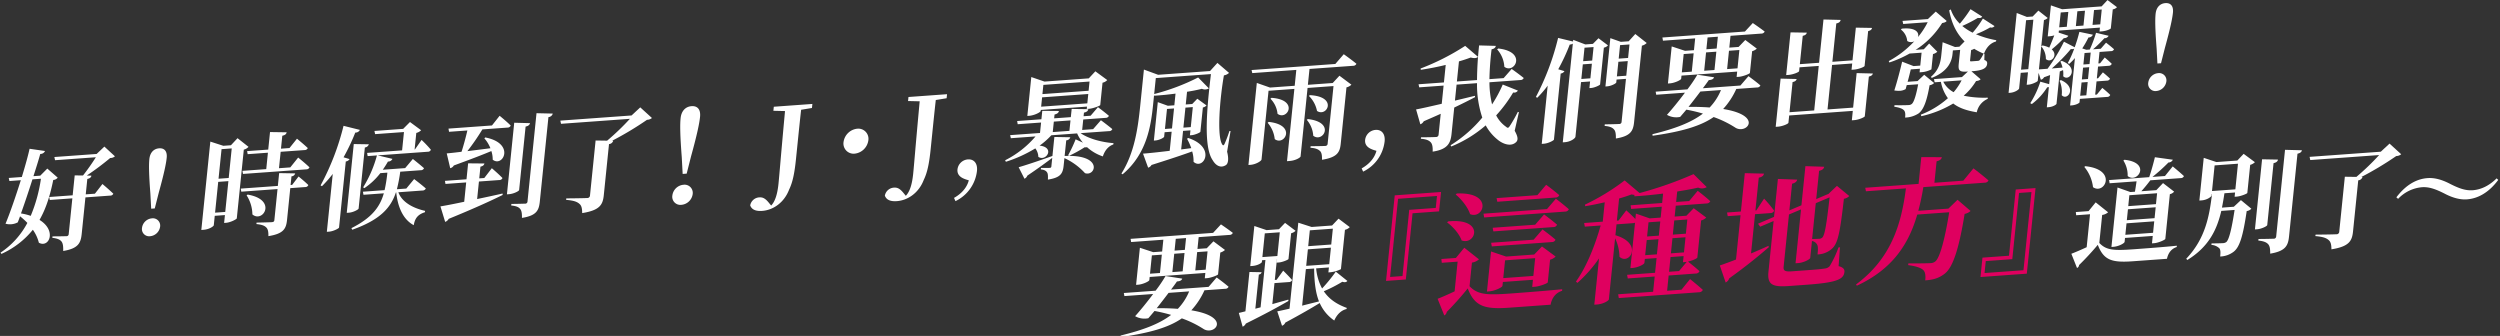
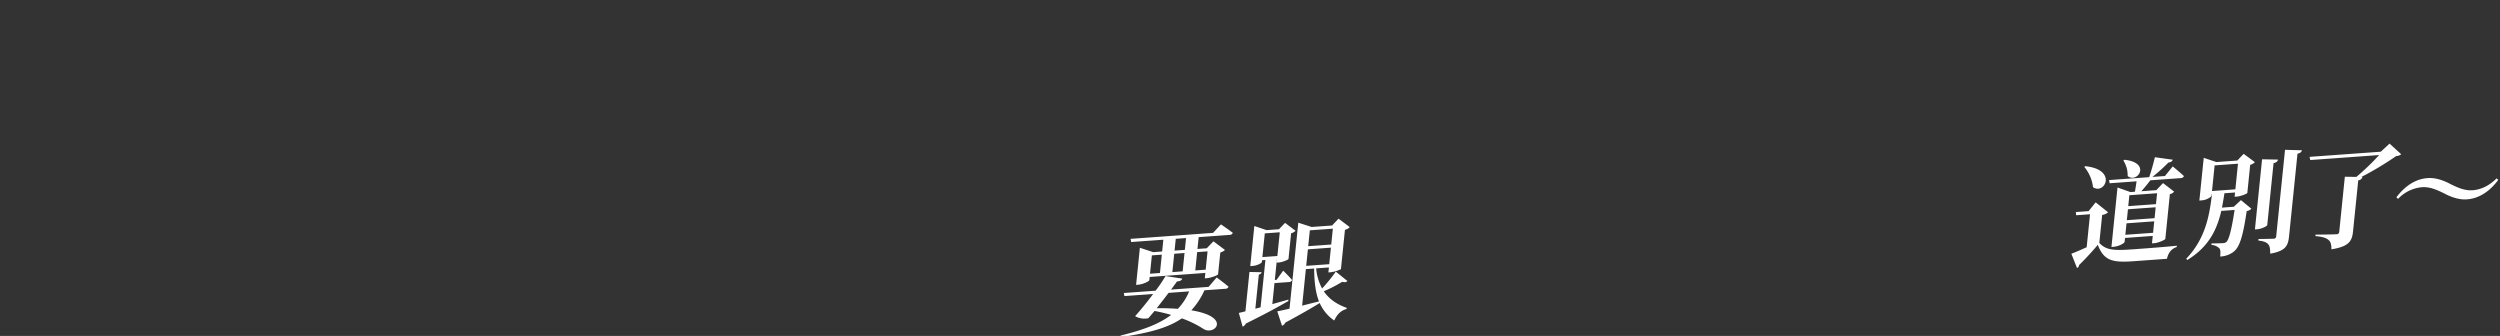
<svg xmlns="http://www.w3.org/2000/svg" id="TC" width="1161" height="156" viewBox="0 0 1161 156">
  <rect x="0" y="0" width="1161" height="156" fill="#333333" stroke="none" />
  <defs>
    <style>
      .cls-1 {
        fill: #fff;
      }

      .cls-1, .cls-2 {
        fill-rule: evenodd;
      }

      .cls-2 {
        fill: #df005f;
      }
    </style>
  </defs>
  <g id="_25" data-name="25">
-     <path id="好_時候到了_J_J_暴風雨_我們要出發囉_" data-name="好！時候到了！ J・J，暴風雨，我們要出發囉！" class="cls-1" d="M19.014,83.007a70.659,70.659,0,0,1-4.747,17.236,25.357,25.357,0,0,0-4.524-1.124c1.725-4.788,3.656-10.576,5.325-15.827Zm2.956-4.722L18.7,81.579l-3.168.229c1.355-4.192,2.507-7.9,3.167-10.333a2.225,2.225,0,0,0,2.2-1.351l-7.162-1.036c-0.672,3.054-1.988,7.865-3.605,13.111l-6.076.44,0.318,1.428,5.3-.383c-2.355,7.425-5.075,15.394-7.112,20.205a7.747,7.747,0,0,0,5.681-.619c0.345-.854.7-1.812,1.061-2.823a33.913,33.913,0,0,1,3.4,3.07A37.572,37.572,0,0,1,.258,117.32l0.4,0.592a39.538,39.538,0,0,0,14.6-11.212,17.84,17.84,0,0,1,2.788,6.016c4.682,2.615,8.5-5.538.307-10.593,3.259-5.676,5.035-11.971,6.376-18.545A2.811,2.811,0,0,0,26.8,82.5ZM44.078,89.95l-4.258.308,0.729-7.152c1.21-.243,1.777-0.751,1.909-1.537l-2.16-.051a128.737,128.737,0,0,0,10.882-8.145,3.174,3.174,0,0,0,2.193-.781l-4.9-4.516-3.6,3.421L25.249,72.918l0.313,1.48,18.954-1.372A98.642,98.642,0,0,1,38.55,81.49l-3.863-.031L33.745,90.7l-10.9.789,0.272,1.379L33.6,92.107l-1.693,16.6a1.006,1.006,0,0,1-1.181.967c-1.09.079-6.35,0.1-6.35,0.1l-0.069.678c2.5,0.286,3.622.878,4.3,1.761,0.678,0.936.788,2.379,0.742,4.351,6.976-1.178,8.155-3.647,8.592-7.928l1.73-16.965,11.476-.831a1.507,1.507,0,0,0,1.482-.885c-1.875-1.833-5.056-4.5-5.056-4.5Zm25.6,19.755a5.158,5.158,0,0,0,4.684-4.485,3.386,3.386,0,0,0-3.837-3.815,5.074,5.074,0,0,0-4.575,4.424A3.352,3.352,0,0,0,69.676,109.705Zm4.215-40.826c-2.337.169-4.2,1.807-4.529,4.991-0.266,2.61-.235,6.857.473,16.081l0.372,6.968,1.662-.12,1.809-7.126c2.615-9.464,3.467-13.775,3.733-16.385C77.736,70.1,76.228,68.71,73.892,68.879ZM99.88,98.762l1.458-14.3,4.726-.342-1.459,14.3Zm7.733-29.836-1.4,13.729L101.487,83l1.4-13.729Zm2.7-4.755-3.066,3.279-3.531.256-6.038-1.947-4.185,41.031,0.987-.071c2.856-.207,4.76-1.692,4.8-2.11l0.447-4.385,4.725-.342-0.373,3.654,0.883-.064c2.077-.15,4.91-1.65,5.005-2.072L113.224,69.5a4.6,4.6,0,0,0,2.194-1.3Zm2.267,15.174,0.267,1.432,29.39-2.127a1.555,1.555,0,0,0,1.488-.937c-1.922-1.882-5.258-4.542-5.258-4.542l-3.662,4.566-5.245.38,0.778-7.621,11.112-.8a1.552,1.552,0,0,0,1.487-.937c-1.88-1.781-5.019-4.352-5.019-4.352l-3.485,4.346-3.946.286,0.612-6c1.423-.31,1.892-0.862,2.019-1.6l-7.72-.115-0.831,8.143-9.814.71L115.02,71.6l9.4-.68-0.777,7.621Zm1.934,11.363a16.832,16.832,0,0,1,2.7,8.872c4.885,4.155,11.725-6.808-2.2-9.219Zm21.164-4.848-0.727.053,0.41-4.019a1.892,1.892,0,0,0,1.737-1.369l-7.46-.134-0.607,5.951-17.24,1.248,0.266,1.432L128.883,87.8l-1.47,14.408c-0.064.626-.35,0.906-1.233,0.97-1.194.086-7.03,0.2-7.03,0.2l-0.069.678c2.7,0.271,3.835.811,4.627,1.634s0.965,2.159.935,3.974c7.074-1.133,8.238-3.446,8.658-7.57l1.5-14.721,6.907-.5a1.507,1.507,0,0,0,1.487-.937c-1.636-1.643-4.543-3.972-4.543-3.972Zm23.86-27.428A116.85,116.85,0,0,1,148.883,86.1l0.632,0.369a53.561,53.561,0,0,0,5.015-5.7l-2.742,26.884,0.986-.072c2.129-.154,4.589-1.523,4.678-1.893l3.13-30.694a2.4,2.4,0,0,0,1.763-1.112l-2.8-.834a92.405,92.405,0,0,0,5.449-11.483,2.213,2.213,0,0,0,2.137-1.243Zm9.9,10.061a2.149,2.149,0,0,0,1.852-1.481l-7-.115-3.258,31.947,1.038-.075c1.974-.143,4.427-1.46,4.475-1.93Zm26.724,19.984a1.665,1.665,0,0,0,1.591-.944c-2.031-1.822-5.43-4.374-5.43-4.374l-3.646,4.409-4.361.316a67.74,67.74,0,0,0,1.552-8.144l9.5-.688a1.542,1.542,0,0,0,1.539-.941c-1.984-1.774-5.181-4.288-5.181-4.288l-3.578,4.249-10.385.752a43.965,43.965,0,0,0,2.4-3.8,2.179,2.179,0,0,0,2.085-1.239l-6.844-1.629L198.67,70.47a1.436,1.436,0,0,0,1.436-.933,54.017,54.017,0,0,0-4.329-4.557L192.7,69.4l-0.156.011,0.783-7.674a4.716,4.716,0,0,0,2.241-1.25l-5.177-3.822-3.16,3.182-13.345.966,0.313,1.48,13.4-.97-0.867,8.509-16.254,1.176,0.261,1.484,4.31-.312A54.847,54.847,0,0,1,168.635,87l0.581,0.373a31.93,31.93,0,0,0,7.411-6.962l3.271-.237a68.844,68.844,0,0,1-1.292,8.125l-10.074.729,0.266,1.432,9.451-.684c-1.76,6.138-5.382,11.323-15.051,16.168l0.388,0.749c13-4.619,17.9-10.207,20.271-17.323l0.156-.011c0.511,5.093,2.368,12.161,8.138,15.215,0.57-3.565,2.272-5.087,5.2-6.025l0.064-.626c-7.254-1.651-11.134-5.049-12.418-8.636Zm26.252-4.18,9.451-.684a1.507,1.507,0,0,0,1.487-.937c-1.771-1.841-4.947-4.564-4.947-4.564L224.9,82.666l-2.337.169,0.554-5.429c1.267-.3,1.679-0.8,1.852-1.481l-7.57-.074-0.756,7.413-10.022.725,0.267,1.432,9.606-.7L215.581,93.7c-4.795,1.021-8.738,1.772-11.044,2.147l2.2,7.2a2.956,2.956,0,0,0,1.639-1.414c11.725-4.787,19.672-8.419,25.047-11.088l-0.034-.671c-4.011.912-8.067,1.776-11.808,2.565Zm6.057-26.036-20.2,1.462,0.261,1.484,8.517-.616c-0.73,3.11-1.736,6.914-2.71,9.886-2.924.367-5.323,0.644-6.881,0.757l1.618,6.878a2.576,2.576,0,0,0,1.675-1.261c7.6-2.778,13.288-4.952,17.436-6.7a12.1,12.1,0,0,1,.623,4c4.715,3.8,10.719-7.564-3.432-10.322l-0.452.4a16.009,16.009,0,0,1,2.828,4.614c-3.812.483-7.468,0.955-10.7,1.345a106.309,106.309,0,0,0,6.957-10.09l11.684-.846a1.553,1.553,0,0,0,1.487-.937c-1.87-1.886-5.155-4.549-5.155-4.549Zm15.616,0.528c1.423-.31,1.84-0.859,2.07-1.6l-7.351-.193-3.391,33.252,0.986-.071c2.129-.154,4.63-1.423,4.683-1.945Zm5.067-6.222-4.179,40.978a1.046,1.046,0,0,1-1.238,1.022c-1.091.079-6.252,0.142-6.252,0.142l-0.074.731c2.45,0.237,3.528.781,4.211,1.664s0.8,2.274.769,4.09c6.757-1.059,7.879-3.472,8.3-7.6l4-39.2a2.291,2.291,0,0,0,2.024-1.649Zm48.183-2.71L293.3,53.621l-33.077,2.394,0.313,1.48,31.987-2.315a113.292,113.292,0,0,1-10.57,10.144l-5.353-.079L274,90.719a1.251,1.251,0,0,1-1.415,1.242c-1.506.109-9.606,0.177-9.606,0.177l-0.069.679c3.577,0.311,5.065.877,6.153,1.835,1.093,0.905,1.261,2.292,1.313,4.309,8.175-1.317,9.568-3.853,10.02-8.29l2.423-23.752a2.233,2.233,0,0,0,1.961-1.541l-0.514-.015a149.012,149.012,0,0,0,16.2-9.722,3.775,3.775,0,0,0,2.3-.84Zm19.094,45.266a5.787,5.787,0,0,0,5.257-5.033,3.8,3.8,0,0,0-4.308-4.283,5.694,5.694,0,0,0-5.134,4.966A3.762,3.762,0,0,0,316.433,95.123Zm4.722-45.82c-2.622.19-4.719,2.028-5.082,5.6-0.3,2.929-.263,7.7.534,18.048l0.419,7.821,1.865-.135,2.029-8c2.933-10.622,3.888-15.46,4.186-18.39C325.47,50.677,323.778,49.113,321.155,49.3Zm56.115-1.034-17.915,1.3-0.192,1.879,5.4,0.127c-2.028,21.91-2.587,29.412-3.029,33.744C361,90.589,359.8,93.733,358.127,95.46l-1.33-1.614c-1.429-1.658-2.548-2.3-4.158-2.186a4.536,4.536,0,0,0-4.246,3.727c0.763,2.121,2.864,2.746,5.564,2.551,5.245-.38,10.249-3.954,12.5-9.869,1.566-3.222,2.49-7.227,3.2-14.222l0.751-7.36c0.532-5.22,1.059-10.388,1.633-15.508l5.033-.831Zm26,16.876a4.716,4.716,0,0,0-5.173-5.377,7.187,7.187,0,0,0-6.355,6.212,4.716,4.716,0,0,0,5.173,5.377A7.189,7.189,0,0,0,403.266,65.145Zm36.537-21.4-17.914,1.3L421.7,46.919l5.4,0.127c-2.028,21.91-2.587,29.412-3.029,33.744-0.538,5.272-1.735,8.416-3.406,10.143l-1.33-1.614c-1.429-1.658-2.548-2.3-4.158-2.186a4.535,4.535,0,0,0-4.246,3.727c0.763,2.121,2.864,2.746,5.564,2.551,5.245-.38,10.248-3.954,12.5-9.869,1.566-3.222,2.49-7.227,3.2-14.222l0.751-7.36c0.532-5.22,1.059-10.388,1.633-15.508l5.033-.831ZM443.72,93.41a17.84,17.84,0,0,0,9.988-14.04c0.368-3.6-1.5-5.54-4.2-5.344a5.264,5.264,0,0,0-4.85,4.6c-0.357,3.5,3.046,4.495,5.251,5.113-0.608,2.427-2.433,5.669-6.863,8.165Zm62.264-55.545-0.437,4.28L484.1,43.7l0.437-4.28ZM483.505,49.544l0.442-4.333,21.446-1.552-0.442,4.333Zm-0.155,1.514L504.8,49.506l-0.111,1.1,1.038-.075c1.921-.139,5.144-1.409,5.227-1.726l1.06-10.388a4.142,4.142,0,0,0,2.189-1.247l-5.514-4.057-3.066,3.279-20.563,1.488-6.127-2.1-1.842,18.062,0.831-.06c2.493-.18,5.326-1.681,5.384-2.255Zm11.807,14.12a2.052,2.052,0,0,0,1.9-1.433l-7.409-.138-0.9,8.822c-6.475,2.334-12.929,4.459-15.688,5.229l2.7,5.349a2.511,2.511,0,0,0,1.333-1.444c5.2-3.485,8.935-6.243,11.562-8.247l-0.394,3.863a0.746,0.746,0,0,1-.853.787c-0.727.053-3.972,0.028-3.972,0.028l-0.069.679c1.785,0.182,2.5.752,2.9,1.4,0.45,0.641.432,1.834,0.381,3.34,5.973-.95,6.939-2.834,7.327-6.645l0.341-3.341a29.552,29.552,0,0,1,9.546,6.978c4.922,1.768,8.78-8.771-9.445-7.97Zm-5.762-8.7,7.738-.56-0.5,4.855-7.738.56Zm25.632,4.415a1.542,1.542,0,0,0,1.539-.941c-2.042-1.718-5.3-4.124-5.3-4.124l-3.619,4.148-5.089.368,0.5-4.855,10.386-.752a1.631,1.631,0,0,0,1.539-.941c-1.989-1.721-5.1-4.035-5.1-4.035l-3.395,3.977-3.271.237,0.17-1.67c1.423-.31,1.892-0.862,2.019-1.6l-7.72-.115L497.287,54.4l-7.737.56,0.181-1.775c1.429-.363,1.9-0.915,2.024-1.649l-7.726-.063-0.4,3.915-11.268.816,0.261,1.484,10.853-.785-0.5,4.855-13.865,1,0.318,1.428,11.476-.831a45.17,45.17,0,0,1-14.118,11.074l0.341,0.7a61.751,61.751,0,0,0,13.675-6.223,6.858,6.858,0,0,1,1.4,3.94c3.571,2.384,7.975-4.412.584-5.224a33.445,33.445,0,0,0,5.438-4.8l11.995-.868a16.864,16.864,0,0,0,2.705,4.312l-3.4-1.568a61.861,61.861,0,0,1-3.487,7.4l0.436,0.279a65.443,65.443,0,0,0,7.263-4,2.619,2.619,0,0,0,1.085-.027,20.706,20.706,0,0,0,7.346,4.287c0.91-2.864,2.654-4.8,4.842-5.532l0.116-.63c-5.373-.388-11.547-2.014-15.3-4.644Zm38.911-11.159-0.947,9.292-3.428.248,0.948-9.292ZM541,59.891l0.948-9.292,3.271-.237-0.947,9.292Zm30.469,0.956-0.514-.015a61.137,61.137,0,0,1-2.258,5.967c-0.386.753-.657,0.877-1.019,0.385-2.711-3.742-1.123-21.837.705-32.177a4.552,4.552,0,0,0,2.386-1.157l-5.4-4.635-3.426,3.771L537.84,34.73l-6.608-2.423-1.714,16.809c-1.055,10.336-2.641,21.85-8.724,31.462l0.528,0.376c11.275-9.469,13.172-22.509,14.167-32.27l0.474-4.646,0.009,0.414c3.215-.181,6.6-0.529,9.945-0.979L545.363,48.9l-3.011.218-4.674-1.683-1.821,17.853,0.675-.049c1.922-.139,4.053-1.33,4.1-1.747l0.213-2.088,3.271-.237-0.9,8.874c-5.375.648-9.8,1.124-12.4,1.312l2.377,6.512a2.667,2.667,0,0,0,1.571-1.254C543.01,74,549.09,72,553.642,70.324a15.3,15.3,0,0,1,.642,4.824c4.527,4.129,10.837-6.691-2.48-11.065l-0.551.351a29.881,29.881,0,0,1,1.978,4.365l-4.7.6,0.879-8.613,3.427-.248-0.234,2.3,0.779-.056c1.506-.109,4.042-1.225,4.079-1.591l1.15-11.276a3.042,3.042,0,0,0,1.695-.952l-4.27-3.111L553.672,48.3l-3.012.218,0.6-5.9c2.565-.393,4.934-0.875,6.893-1.38a3.586,3.586,0,0,0,3.266-.185l-5-5.079A99.977,99.977,0,0,1,536,43.672l0.756-7.413,25.6-1.853c-1.852,15.627-3.59,33.681.817,39.995,1.313,2.288,3.567,3.939,6.162,2.248,1.108-.754,1.342-3.051.53-6.2Zm17.217-3.837a13.812,13.812,0,0,1,3.3,7.586c4.446,3.409,10.411-6.557-2.793-7.985Zm1.295-11.182a11.544,11.544,0,0,1,3.3,7.015c4.451,3.357,10.2-6.49-2.8-7.414Zm17.863-1.293a13.426,13.426,0,0,1,3.773,6.981c4.529,3.092,9.9-6.624-3.273-7.328Zm-0.978,11.108a12.6,12.6,0,0,1,3.008,7.4c4.441,3.461,10.586-6.259-2.509-7.746ZM628.387,30.56a1.634,1.634,0,0,0,1.54-.941c-2.233-1.859-5.887-4.445-5.887-4.445l-3.916,4.532-38.893,2.815,0.318,1.428,20.459-1.481-0.75,7.361-11.476.831-6.121-2.148-3.887,38.107,0.935-.068c2.492-.18,5.077-1.766,5.151-2.5l3.253-31.9,11.995-.868-3.423,33.566,1.091-.079c3.115-.225,5.118-1.666,5.212-2.087l3.248-31.843,12.047-.872L616.568,66.6a1.1,1.1,0,0,1-1.2,1.175c-1.3.094-6.714,0.123-6.714,0.123l-0.074.731c2.663,0.17,3.731.818,4.528,1.59,0.74,0.827.862,2.166,0.831,3.981,7.074-1.134,8.29-3.45,8.7-7.469L625.3,40.576a4.762,4.762,0,0,0,2.293-1.254l-5.555-4.158-3.129,3.387-11.528.834,0.751-7.361Zm4.644,49.148a17.84,17.84,0,0,0,9.988-14.04c0.368-3.6-1.5-5.54-4.2-5.344a5.264,5.264,0,0,0-4.85,4.6c-0.357,3.5,3.047,4.495,5.251,5.112-0.608,2.428-2.433,5.669-6.863,8.166Zm62.236-56.787a13.3,13.3,0,0,1,3.349,8.1c4.689,3.547,10.764-7-2.845-8.5Zm10.117,29.166-0.5-.119a64.465,64.465,0,0,1-3.765,6.594c-0.61.925-.979,1-1.683,0.329a14.433,14.433,0,0,1-4.612-5.314,63.441,63.441,0,0,0,7.887-10.623,2.018,2.018,0,0,0,2.2-.885l-7.033-2.807a61.364,61.364,0,0,1-4.96,9.22,44.563,44.563,0,0,1-1.22-10.275l14.384-1.041a1.632,1.632,0,0,0,1.539-.941c-2.14-1.762-5.6-4.206-5.6-4.206l-3.733,4.26-6.595.477a135.1,135.1,0,0,1,1-13.856c1.366-.254,1.845-0.911,1.966-1.593l-7.761-.215a160.138,160.138,0,0,0-.97,16.081l-9.347.676,0.953-9.344c2.016-.56,3.887-1.214,5.492-1.8,1.6,0.454,2.751.319,3.381-.3L680.433,21.3a109.284,109.284,0,0,1-20.711,10.515l0.092,0.615c3.771-.584,7.765-1.339,11.573-2.289l-0.831,8.143-11.787.853,0.318,1.428,11.32-.819L669.545,48.2c-5.226,1.207-9.553,2.194-11.917,2.624l1.976,6.9a3.012,3.012,0,0,0,1.588-1.41c2.858-1.243,5.446-2.363,7.879-3.472l-0.98,9.605a1.167,1.167,0,0,1-1.254,1.179c-1.246.09-6.921,0.138-6.921,0.138l-0.069.679c2.762,0.215,3.881.859,4.668,1.735,0.689,0.831.9,2.319,0.805,4.243,7.011-1.026,8.348-4.024,8.774-8.2l1.251-12.267c3.9-1.889,7.106-3.468,9.669-4.845l-0.04-.619c-3.169.747-6.291,1.544-9.3,2.228l0.756-7.413,9.5-.688a48.464,48.464,0,0,0,2.441,15.99,60.861,60.861,0,0,1-14.71,12.827l0.3,0.6a57.514,57.514,0,0,0,16-9.811,22.04,22.04,0,0,0,5.606,6.693c2.233,1.859,6.19,3.49,8.61.983,0.87-.944.811-2.39-0.76-5.178ZM734.37,36.672l0.692-6.786,4.206-.3-0.692,6.786Zm5.686-14.816-0.639,6.264-4.206.3,0.639-6.264Zm-0.313-1.48-3.531.256L730.605,18.5l-0.08.783-6.942-1.674A118.553,118.553,0,0,1,713.26,45.04l0.632,0.369a47.522,47.522,0,0,0,4.853-5.636l-2.758,27.04,0.987-.071c2.129-.154,4.588-1.524,4.677-1.893l3.131-30.694a2.4,2.4,0,0,0,1.763-1.112l-2.9-.878a91.963,91.963,0,0,0,5.345-11.475,2.875,2.875,0,0,0,1.434-.415L725.75,66.106l0.986-.071c2.6-.188,4.818-1.748,4.9-2.531l2.588-25.37,4.206-.3-0.314,3.08,0.831-.06c1.558-.113,4.047-1.278,4.137-1.647l1.741-17.07a3.368,3.368,0,0,0,1.913-1.071l-4.4-3.308Zm11.14,15.1,0.692-6.786,4.362-.316-0.692,6.786Zm5.842-14.828-0.639,6.264-4.362.316,0.639-6.264Zm2.712-4.86-3.077,3.383-3.635.263-4.876-1.72L745.56,40.163l0.727-.053c2.077-.15,4.266-1.4,4.308-1.814l0.139-1.357,4.362-.316L753.073,56.46a1.079,1.079,0,0,1-1.249,1.127c-1.143.083-6.563,0.164-6.563,0.164l-0.075.731c2.606,0.226,3.679.822,4.414,1.7,0.694,0.779.851,2.27,0.815,4.138,6.919-1.123,8.041-3.535,8.462-7.659l3.615-35.445a4.78,4.78,0,0,0,2.24-1.25Zm38.34,1.267-0.559,5.481-4.777.346L793,17.4Zm9.989,6.169L806.9,31.734l-4.829.35,0.868-8.509Zm-15.474,1.12L797.069,24,796.2,32.508l-4.777.346Zm-10.386.752,4.622-.334-0.868,8.509-4.622.334Zm5.33-7.277L786.677,23.3l-4.154.3-6.184-2.04-1.757,17.226,0.831-.06c2.441-.177,5.269-1.625,5.322-2.147l0.149-1.462,25.86-1.872-0.256,2.506,1.039-.075c1.869-.135,5.04-1.4,5.129-1.77l1.033-10.127a5.532,5.532,0,0,0,2.183-1.194l-5.363-4.016L807.4,21.8l-4.31.312,0.559-5.481,14.28-1.034a1.664,1.664,0,0,0,1.591-.944c-2.2-1.706-5.524-3.953-5.524-3.953l-3.65,3.943L772.02,17.418l0.261,1.484Zm11.984,24a25.84,25.84,0,0,1-5.259,8.1c-2.813-.211-6.1-0.336-9.817-0.274,1.833-2.309,3.792-4.834,5.521-7.136Zm9.029-2.1L790.8,40.982c1.131-1.481,2.089-2.794,2.756-3.775,1.506-.109,2.224-0.575,2.454-1.318l-7.764-1.2a64.051,64.051,0,0,1-4.612,6.811l-14.747,1.067L769.154,44l13.345-.966c-2.865,3.834-6.1,7.8-8.369,10.3a8.666,8.666,0,0,0,6.14.955c0.817-.94,1.812-2.1,2.869-3.368a74.214,74.214,0,0,1,7.7,1.826c-5.426,4.175-13.091,7.062-23.45,9.573l0.081,0.719c13.494-1.909,22.259-4.461,28.359-8.685a48.4,48.4,0,0,1,10.21,5.013c5.158,2.995,12.953-5.7-5.808-8.751a34.739,34.739,0,0,0,6.1-9.3l9.659-.7a1.585,1.585,0,0,0,1.539-.941c-2.083-1.818-5.539-4.314-5.539-4.314Zm53.98-5.772-1.635,16.026-11.891.861,2.108-20.672,9.347-.677-0.3,2.923,1.039-.075c2.285-.165,4.977-1.293,5.019-1.71l1.651-16.182c1.267-.3,1.679-0.8,1.8-1.478l-7.512-.13-1.55,15.191-9.347.677,1.816-17.8c1.423-.31,1.84-0.859,2.024-1.649l-7.969-.2-2.05,20.1-8.931.646,1.341-13.155c1.32-.3,1.731-0.8,1.9-1.485l-7.564-.126-2.023,19.837,1.038-.075c2.233-.162,4.926-1.289,4.973-1.759l0.181-1.775,8.932-.646-2.108,20.672-11.476.831,1.427-13.99c1.319-.3,1.73-0.8,1.9-1.433l-7.455-.186L824.634,58.9l1.091-.079c2.129-.154,4.774-1.33,4.822-1.8l0.346-3.393,29.547-2.139-0.447,4.385,1.038-.075c2.233-.162,4.936-1.394,4.979-1.811l1.879-18.427c1.268-.3,1.731-0.8,1.847-1.429ZM893.6,34.733l-3.081,2.917-4.622.334c0.566-2.01,1.1-4.173,1.463-5.754l4.259-.308-0.171,1.671,1.039-.075a11.753,11.753,0,0,0,4.463-1.307l0.724-7.1a4.8,4.8,0,0,0,2.017-1.079l-3.786-3.82-2.488,2.667-3.791.274a39.666,39.666,0,0,0,12.3-12.445c1.21-.243,1.746-0.437,2.11-0.982L898.968,5.38l-3.654,3.477-11.787.853,0.318,1.428,11.372-.823a35.879,35.879,0,0,1-4.519,6.908c0.67-2.017-.871-4.6-7.487-3.914l-0.452.4a7.576,7.576,0,0,1,2.961,5.33,3.171,3.171,0,0,0,3.286.125,45.517,45.517,0,0,1-11.866,9.2l0.295,0.652a52.852,52.852,0,0,0,9.392-4.151l5.556-.4-0.612,6-3.116.226-5.306-2.051c-0.746,3.267-2.277,9.181-3.632,13.372,2.59,0.383,3.9.132,5.271-.641l0.5-1.85,5.3-.383c-0.937,5.146-1.984,8.331-2.941,9.125a2.437,2.437,0,0,1-1.652.534c-1.039.075-4.393,0.111-6.4,0.049l-0.074.731c1.93,0.275,3.632.773,4.378,1.549,0.756,0.671.825,2.013,0.624,3.478a12.265,12.265,0,0,0,6.225-1.9c2.392-1.728,3.9-5.878,5.152-13.12a3.724,3.724,0,0,0,2.116-1.034Zm17.365,2.578a27.617,27.617,0,0,1-3.7,5.5,11.442,11.442,0,0,1-4.811-4.885Zm16.126-18.629a43.711,43.711,0,0,1-9.457-2.787,44.637,44.637,0,0,0,6.612-3.173,1.809,1.809,0,0,0,2.021-.613l-5.417-3.494a42.933,42.933,0,0,1-4.741,6.561,24.493,24.493,0,0,1-4.836-3.122,62.725,62.725,0,0,0,7.236-3.736c1.22,0.171,1.657-.068,2.022-0.613l-5.422-3.442A61.048,61.048,0,0,1,910.147,11a16.352,16.352,0,0,1-4.22-6.638l-0.717.466c1.157,6.341,3.622,10.982,7.138,14.406l-2.415,2.455-2.025.147-5.752-2.226-0.6,5.847c-0.324,3.184-.962,6.909-4.8,10.193l0.305,0.548c7.894-3.11,9.371-7.984,9.69-11.116l0.171-1.67,3.375-.244-0.634,6.212c-0.314,3.08-.01,4.146,3.729,3.875l0.519-.038-2.79,2.585-12.981.94,0.313,1.48,2.907-.21a18.341,18.341,0,0,0,3.247,7.589,41.24,41.24,0,0,1-12.584,7.647l0.237,0.708a49.791,49.791,0,0,0,14.828-5.892c2.72,2.135,6.361,3.322,10.923,4.08a8.688,8.688,0,0,1,5.067-6.222l0.059-.574a46.489,46.489,0,0,1-11.2-.9,29.009,29.009,0,0,0,5.743-6.789c1.205-.191,1.741-0.385,2.1-0.877L915.522,33.1l0.467-.034c4.725-.342,6.633-1.361,6.841-3.4,0.09-.887-0.168-1.387-1.309-1.822l0.085-2.856-0.519.038a12.98,12.98,0,0,1-1.8,2.98,1.607,1.607,0,0,1-.852.269l-1.35.1-1.506.109c-0.623.045-.716-0.052-0.668-0.522l0.484-4.75a3.474,3.474,0,0,0,1.4-.567,28.771,28.771,0,0,0,4.558,2.313c1.129-2.983,3.034-4.987,5.58-5.689Zm29.351,18.809a12.792,12.792,0,0,1,1.016,6.714c2.646,2.866,7.428-3.595-.366-7.02Zm4.084-31.955-0.7,6.891-3.531.256L957,5.791Zm7.737-.56-0.7,6.891-3.531.256,0.7-6.891Zm7.789-.564-0.7,6.891-3.583.259,0.7-6.891Zm-20.01,10.723,0.1-.94L975.2,12.816l-0.187,1.827,0.883-.064c2.6-.188,4.349-1.2,4.37-1.4l0.9-8.822a3.316,3.316,0,0,0,1.96-1.023l-4.4-3.308L976,2.965l-18.33,1.327-5.229-1.8L950.968,16.9l0.83-.06a9.3,9.3,0,0,0,2.208-.419c-0.773,2.025-1.6,4.054-2.335,5.713a11.009,11.009,0,0,0-3.144-1.016l-0.556.4a8.9,8.9,0,0,1,2.129,5.908c2.461,2.154,5.856-1.823,2.727-4.5a57.985,57.985,0,0,0,5.636-5.227,2.145,2.145,0,0,0,2.069-1.082Zm10.626,23.17,2.856-.207-0.629,6.16-2.856.207Zm4.25-13.884-0.543,5.325-2.856.207,0.543-5.324ZM969.67,36.689l-2.856.207,0.559-5.481,2.856-.207Zm-31.1-4.33,2.342-22.969,3.376-.244-2.343,22.969Zm35.212,11.546L973,43.962l0.628-6.16,4.881-.353a1.447,1.447,0,0,0,1.383-.929c-1.263-1.256-3.31-2.921-3.31-2.921l-2.239,2.753-0.571.041,0.559-5.481,4.985-.361a1.447,1.447,0,0,0,1.383-.929c-1.264-1.256-3.258-2.925-3.258-2.925l-2.182,2.7-0.779.056,0.543-5.325,5.3-.383a1.431,1.431,0,0,0,1.43-.881c-1.46-1.345-3.709-3.048-3.709-3.048l-2.453,2.82-3.583.259a59.655,59.655,0,0,0,5.267-5.148,2.076,2.076,0,0,0,1.971-1.127l-5.837-1.391A63.039,63.039,0,0,1,970.5,23l-1.609.117L967,22.478a47.932,47.932,0,0,0,2.889-5.08,2.137,2.137,0,0,0,2.039-1.288L965.666,14.8a70.838,70.838,0,0,1-2.173,7.153L958.5,19.362a79.9,79.9,0,0,1-7.622,12.573l-4,.289,2.337-22.917a3.8,3.8,0,0,0,1.747-.956l-4.342-3.416-2.649,2.731-2.7.2-4.71-1.835-3.785,37.115,0.779-.056c2.129-.154,4.069-1.486,4.122-2.008l0.74-7.256,3.375-.244L941.2,39.372l0.779-.056c1.766-.128,4.266-1.4,4.355-1.766l0.378-3.706,1.067,3.187a2.226,2.226,0,0,0,1.456-1.142l2.838-1.034-0.431,4.228-4.109-1.153a42.943,42.943,0,0,1-4.678,9.976l0.731,0.413a29.073,29.073,0,0,0,7.133-7.77,3.6,3.6,0,0,0,.784-0.109l-0.958,9.4,0.727-.053c2.233-.162,3.684-1.251,3.768-1.568l1.533-15.034,1.507-.627a10.977,10.977,0,0,1,.071,2.845c2.853,2.851,7.678-4.027-.714-7.151l-0.6.355a12.26,12.26,0,0,1,1,2.777l-4.99.413a76.263,76.263,0,0,0,8.859-9.035,2.516,2.516,0,0,0,1.563-.165,46.976,46.976,0,0,1-3,6.694l0.685,0.365a28.568,28.568,0,0,0,2.644-2.679L961.353,49l0.675-.049c2.181-.158,3.674-1.147,3.7-1.408l0.165-1.618,12.671-.917A1.478,1.478,0,0,0,980,44.077c-1.4-1.4-3.688-3.256-3.688-3.256Zm27.591-1.635a5.169,5.169,0,0,0,4.69-4.484,3.388,3.388,0,0,0-3.84-3.816,5.076,5.076,0,0,0-4.575,4.425A3.351,3.351,0,0,0,1001.37,42.271Zm4.22-40.825c-2.34.169-4.21,1.807-4.53,4.991-0.27,2.61-.24,6.857.47,16.081l0.37,6.968,1.67-.12,1.81-7.126c2.61-9.464,3.46-13.775,3.73-16.385C1009.43,2.67,1007.93,1.276,1005.59,1.445Z" />
    <path id="要跟_這種地方_道別了_" data-name="要跟『這種地方』道別了～" class="cls-1" d="M550.8,110.558l-0.559,5.481-4.777.346,0.559-5.481Zm9.989,6.169-0.867,8.509-4.83.349,0.868-8.509Zm-15.474,1.12,4.777-.346-0.867,8.509-4.778.346Zm-10.385.751,4.621-.334-0.868,8.509-4.621.334Zm5.329-7.277L539.7,116.8l-4.154.3-6.184-2.04L527.6,132.29l0.83-.06c2.441-.177,5.269-1.625,5.322-2.147l0.149-1.462,25.86-1.872-0.255,2.506,1.038-.075c1.87-.135,5.04-1.4,5.129-1.77l1.033-10.127a5.531,5.531,0,0,0,2.183-1.2l-5.363-4.016-3.113,3.231-4.31.312,0.559-5.482,14.28-1.033a1.664,1.664,0,0,0,1.591-.944c-2.2-1.707-5.524-3.953-5.524-3.953l-3.65,3.943L525.04,110.92,525.3,112.4Zm11.984,24a25.839,25.839,0,0,1-5.259,8.1c-2.813-.211-6.1-0.336-9.817-0.274,1.834-2.309,3.792-4.834,5.522-7.136Zm9.029-2.1-17.448,1.263c1.131-1.481,2.089-2.794,2.756-3.775,1.506-.109,2.224-0.575,2.454-1.317l-7.764-1.2A64,64,0,0,1,536.655,135l-14.747,1.067,0.266,1.432,13.346-.966c-2.866,3.834-6.105,7.8-8.37,10.295a8.668,8.668,0,0,0,6.14.955c0.817-.94,1.812-2.1,2.869-3.369a74.07,74.07,0,0,1,7.7,1.827c-5.426,4.175-13.091,7.061-23.45,9.573l0.082,0.719c13.493-1.909,22.258-4.46,28.359-8.685a48.4,48.4,0,0,1,10.209,5.013c5.159,3,12.953-5.705-5.808-8.751a34.742,34.742,0,0,0,6.1-9.3l9.659-.7a1.585,1.585,0,0,0,1.539-.941c-2.082-1.818-5.539-4.314-5.539-4.314Zm26.1-24.844,6.958-.5-1.123,11.014-6.958.5ZM598.3,139.142c-2.494.7-5.04,1.4-7.43,2.092l1-9.761,6.7-.485a1.554,1.554,0,0,0,1.487-.937c-1.47-1.759-4.143-4.364-4.143-4.364l-3.063,4.264-0.831.06,0.985-9.657,0.052,0-0.165,1.618,0.934-.067c1.714-.124,4.406-1.252,4.547-1.625l1.22-11.954a4.487,4.487,0,0,0,2.074-1.135l-4.881-3.688-2.827,2.951-5.764.417-5.68-1.921-1.9,18.636,0.935-.067c2.648-.192,4.427-1.461,4.464-1.826l0.086-.835,1.557-.113-2.241,21.977-2.437.642,1.619-15.869a1.433,1.433,0,0,0,1.3-1.078l-5.658-.109-1.864,18.271c-1.215.3-2.275,0.579-3.065,0.74l1.77,6.4a2.957,2.957,0,0,0,1.488-1.455c9.009-4.435,15.508-8.014,19.782-10.5Zm8.145-14.165,3.843-.278c0.056,6.524.739,11.449,2.256,15.278-2.7.661-5.34,1.319-7.829,1.965Zm12.534-18.784-0.751,7.36-10.7.775,0.751-7.361Zm-12.379,17.27,0.782-7.674,10.7-.774-0.782,7.674Zm13.746,2.684a73.718,73.718,0,0,1-6.364,7.818,23.992,23.992,0,0,1-2.759-9.334l5.919-.429-0.234,2.3,0.987-.071a14.352,14.352,0,0,0,4.837-1.438l1.863-18.271a4.343,4.343,0,0,0,2.241-1.25l-5.218-3.923-3,3.171-9.5.687-6.189-1.987-4.073,39.934c-2.426.539-4.431,1-5.693,1.241l2.2,6.681a2.579,2.579,0,0,0,1.54-1.459c7.253-3.893,12.457-6.912,15.978-9.084a19.238,19.238,0,0,0,6.749,8.112c1.274-2.89,3.267-4.744,5.7-5.335l0.105-.525c-4.425-1.6-8.152-3.97-10.655-7.727a66.046,66.046,0,0,0,8.593-4.405c1.251,0.376,1.838.178,2.358-.377Zm365.743-51.6a12.763,12.763,0,0,1,2,7.213c4.524,3.662,11.153-6.248-1.5-7.561Zm15.666,15.188-0.52,5.064-12.874.932,0.517-5.064ZM987.009,109.04l0.543-5.325,12.878-.932-0.543,5.325Zm1.208-11.85,12.883-.932-0.52,5.063-12.879.932Zm4-12.985c-0.2,1.465-.491,3.3-0.749,4.821l-2.129.154-5.971-2.107-2.816,27.614,0.883-.064c2.544-.184,5.17-1.669,5.233-2.3l0.187-1.827,12.878-.932-0.352,3.446,0.984-.072c2.03-.146,5.11-1.561,5.21-1.983l2.11-20.776A3.727,3.727,0,0,0,1009.67,89l-5.16-3.979-3.12,3.283-6.958.5c1.39-1.5,2.927-3.424,4.177-5.069l14.121-1.022a1.55,1.55,0,0,0,1.49-.937c-1.93-1.829-5.21-4.493-5.21-4.493l-3.6,4.458-5.816.421a82.19,82.19,0,0,0,7.436-6.7,2.232,2.232,0,0,0,2.04-1.287l-8.34-1.159c-0.63,2.689-1.684,6.444-2.642,9.259l-18.642,1.349,0.262,1.484Zm-24.265-6.69a17.94,17.94,0,0,1,4.041,9.4c5.338,3.759,11.6-8.146-3.594-9.74Zm8.292,22.3A5.1,5.1,0,0,0,979,98.582l-5.767-4.609-3.3,4.073-5.92.428,0.157,1.491,6.439-.466-1.56,15.3c-2.65,1.228-5.291,2.352-7.115,3.054l2.626,6.6a1.584,1.584,0,0,0,.964-1.365,125.494,125.494,0,0,0,8.689-9.386c2.728,7.109,6.468,8.341,16.231,7.634l15.894-1.15c0.59-2.789,2.13-4.714,4.52-5.457l0.07-.626c-6.36.667-14.254,1.238-19.966,1.652-9.451.684-12.83,0.462-16.041-2.933Zm52.221-23,10.85-.786-1.21,11.9-10.85.785Zm8.92,19.2-5.51.4c0.43-2.155.82-4.411,1.15-6.663l4.93-.357-0.2,1.984,0.99-.071c1.81-.132,4.82-1.334,4.91-1.7l1.33-13.05a4.745,4.745,0,0,0,2.19-1.246l-5.22-3.871-2.95,3.115-9.71.7-5.88-1.958-2.03,19.837,0.99-.071c2.75-.2,4.62-1.785,4.66-2.255l0.07-.626,0.15-.011c-1.25,10.246-3.08,20.639-11.97,29.987l0.51,0.585c10.01-6.165,13.75-14.105,15.77-22.8l6.18-.447c-1.38,9.012-2.59,13.763-3.83,14.89a2.847,2.847,0,0,1-1.66.534c-1.04.075-3.67,0.11-5.21,0.119l-0.07.678a6.019,6.019,0,0,1,3.7,1.6c0.59,0.734.56,2.083,0.38,3.806a10.86,10.86,0,0,0,6.32-2.27c2.74-2.168,4.29-7.255,5.99-18.829a3.783,3.783,0,0,0,2.17-1.09l-4.85-4Zm18.45-20.249c1.43-.31,1.9-0.915,2.08-1.653l-7.41-.137-3.32,32.574,0.99-.071c2.13-.154,4.68-1.479,4.73-1.949Zm5.33-6.189-4.11,40.248a1.1,1.1,0,0,1-1.29,1.026c-1.19.086-6.92,0.138-6.92,0.138l-0.07.731c2.65,0.274,3.83.863,4.61,1.738,0.78,0.928.9,2.319,0.9,4.34,7.08-1.186,8.31-3.659,8.75-7.992l3.92-38.42c1.32-.3,1.89-0.81,2.07-1.6Zm48.53-2.891-4.05,3.764-33.07,2.394,0.31,1.48,31.99-2.315a113.792,113.792,0,0,1-10.57,10.144l-5.36-.079-2.59,25.474a1.253,1.253,0,0,1-1.42,1.242c-1.51.109-9.6,0.177-9.6,0.177l-0.07.679c3.57,0.311,5.06.877,6.15,1.835,1.09,0.905,1.26,2.292,1.31,4.309,8.18-1.317,9.57-3.853,10.02-8.29l2.42-23.752a2.245,2.245,0,0,0,1.97-1.541l-0.52-.015a149.261,149.261,0,0,0,16.2-9.722,3.769,3.769,0,0,0,2.3-.84Zm25.47,23.184c3.72,1.959,7.22,2.949,10.49,2.712,4.83-.35,9.99-2.9,14.53-9.031l-0.75-.723c-3.5,3.466-7.29,5.243-11.13,5.521-3.48.252-6.65-1.022-10.42-2.925-3.72-1.959-7.23-2.949-10.5-2.712-4.83.35-9.82,2.783-14.52,8.927l0.81,0.719a17.271,17.271,0,0,1,11.06-5.413C1128.22,86.694,1131.39,87.967,1135.17,89.87Z" />
-     <path id="要跟_這種地方_道別了_2" data-name="要跟『這種地方』道別了～" class="cls-2" d="M668.31,98.159l0.916-9L647.712,90.72l-4.047,39.742,9.194-.665,3.131-30.746Zm-0.976-7.146-0.565,5.545-12.32.892-3.13,30.746-5.762.417,3.7-36.292Zm55.034,0.726a1.833,1.833,0,0,0,1.755-1.106c-2.287-2.036-6.08-4.82-6.08-4.82l-4.081,4.821-18.939,1.371,0.315,1.69Zm4.446,6.528a1.833,1.833,0,0,0,1.755-1.106c-2.287-2.036-6.013-4.886-6.013-4.886L718.415,97.1l-29.482,2.134,0.308,1.751Zm-28.7,30.884,0.84-8.256,13.975-1.012-0.841,8.257Zm14.679,4.014c2.207-.16,5.881-1.588,5.986-2.023l1.073-10.537a5.575,5.575,0,0,0,2.584-1.471l-6.338-4.679-3.606,3.747-13.056.945-7-2.368-1.894,18.608,0.98-.071c2.881-.208,6.164-1.975,6.22-2.529l0.189-1.849,13.974-1.011-0.338,3.327Zm-20-18.736,27.889-2.018a1.744,1.744,0,0,0,1.694-1.1c-2.232-1.979-6.025-4.762-6.025-4.762l-4.136,4.764-19.736,1.428Zm20.131-10.081L693.2,105.777l0.314,1.689,27.889-2.018a1.746,1.746,0,0,0,1.694-1.1c-2.232-1.979-6.025-4.763-6.025-4.763Zm-36.9-14.026c2.526,2.08,5.619,5.771,6.677,9.119,6.361,2.659,11.092-10.344-6.142-9.586Zm-4,12.95c2.606,1.89,5.668,5.277,6.752,8.379,6.563,2.461,10.988-10.52-6.218-8.846Zm11.544,18.675a6.008,6.008,0,0,0,3.258-1.521l-6.814-5.378-3.891,4.746-6.742.488,0.186,1.761,7.355-.533-1.4,13.8c-2.939,1.375-5.871,2.688-7.9,3.446l3.108,7.726a2.1,2.1,0,0,0,1.137-1.611,143.719,143.719,0,0,0,9.751-10.92c3.229,8.329,7.705,9.779,19.412,8.932l19.062-1.38c0.639-3.288,2.452-5.56,5.341-6.442l0.075-.739c-7.619.735-17,1.475-23.929,1.977-11.217.811-15.328,0.559-19.125-3.387Zm92.228-2.578,6.068-.439-0.289,2.834,1.042-.075a3.184,3.184,0,0,0,.742-0.115l-3.6,4.3-4.659.338Zm-11.777-.86,0.716-7.024,5.455-.395-0.716,7.024Zm-4.3-19.322-0.257,2.527c-1.816-1.887-4.213-4.038-4.213-4.038l-3.584,4.724-0.8.058,1.048-10.29c2.128-.582,4.146-1.279,5.79-1.887a5.412,5.412,0,0,0,1.317.211l-0.008.673c4.223-.245,8.832-0.7,13.332-1.271l-0.446,4.375-14.649,1.06,0.254,1.694,14.22-1.029-0.515,5.053-5.087.368Zm10.639,10.239-5.455.395,0.671-6.593,5.455-.394Zm13.236-7.5-0.671,6.593-6.068.439,0.671-6.593Zm-1.556,15.281-6.068.439,0.716-7.024,6.068-.439Zm-1.156,17.331-6.681.484,0.722-7.086,12.565-.91a1.78,1.78,0,0,0,1.755-1.105c-1.724-1.588-4.428-3.716-5.327-4.446,2.054-.455,4.226-1.468,4.325-1.843l1.756-17.252a5.318,5.318,0,0,0,2.387-1.335l-5.823-4.349-3.4,3.488-5.455.394,0.515-5.052,14.281-1.034a1.867,1.867,0,0,0,1.749-1.044c-2.165-2.045-5.835-4.838-5.835-4.838l-3.952,4.751-6.068.439,0.5-4.868c3.648-.57,7-1.179,9.736-1.806a4.306,4.306,0,0,0,3.978-.227L786.48,80.86a172.055,172.055,0,0,1-25.048,8.785l-6.948-5.858A101.973,101.973,0,0,1,736.06,95.029l0.109,0.726c2.906-.455,6.014-1.108,9.068-1.818l-0.916,9-8.642.625,0.314,1.69,7.356-.533c-2.565,9.054-6.363,18.871-11.473,26.029l0.667,0.625A62.24,62.24,0,0,0,742.583,120l-2.19,21.5,1.165-.084c3.249-.235,5.544-1.87,5.6-2.362l2.892-28.4a20.988,20.988,0,0,1,2.045,8.6c4.445,4.143,11.327-6.08-1.9-10.015l0.515-5.053,7.784-.563a3.4,3.4,0,0,0,.809-0.181l-2.146,21.072,0.92-.066c2.7-.195,5.532-1.746,5.594-2.362l0.189-1.849,5.455-.395-0.7,6.84-12.994.94,0.315,1.69,12.5-.905-0.722,7.086-16.243,1.175,0.309,1.752,37.205-2.693a1.925,1.925,0,0,0,1.816-1.11c-2.226-2.041-5.938-5.014-5.938-5.014Zm34.16-35.071,7.232-.523a1.764,1.764,0,0,0,1.633-1.1,57.722,57.722,0,0,0-4.662-5.6l-3.6,5.459-0.429.031,1.549-15.219c1.741-.371,2.233-1.018,2.444-1.889l-8.922-.21-1.814,17.807-6.435.466,0.314,1.69,5.946-.43-2.1,20.579c-3.165,1.208-5.821,2.2-7.52,2.746l2.721,7.938a3.372,3.372,0,0,0,1.659-1.955c8.4-5.99,14.385-11.011,18.389-14.481l-0.183-.6c-2.681,1.234-5.417,2.41-8.085,3.521Zm34.624-7.827c-1.421,12.764-2.272,17.535-3.359,18.653a2.163,2.163,0,0,1-1.583.6c-0.8.058-2.261,0.1-3.174,0.107l1.694-16.636Zm4.818,23.2-0.675.049a48.868,48.868,0,0,1-4.114,8.738,3.566,3.566,0,0,1-2.362,1.088c-1.3.217-3.819,0.46-6.884,0.682l-8.274.6c-3.187.23-4.05-.258-3.862-2.106L830.8,99.61l5.594-2.362-2.547,25.016,1.226-.088c2.513-.182,5.532-1.746,5.6-2.424l0.8-7.825a3.2,3.2,0,0,1,2.386,1.662c0.519,0.88.417,2.477,0.2,4.572a10.5,10.5,0,0,0,6.588-2.556c2.8-2.405,3.81-6.942,5.656-23.284a4.618,4.618,0,0,0,2.5-1.282l-5.725-4.723-3.906,3.708,0.122-.009-0.631.229-5.215,2.212,1.337-13.124c1.68-.366,2.171-1.013,2.382-1.885l-8.732-.285-1.851,18.177-5.6,2.362,1.262-12.385c1.557-.357,2.178-1.075,2.382-1.885l-8.971-.329-1.795,17.622-7.441,3.169,1.014,1.394,6.233-2.652-2.4,23.6c-0.615,6.039,1.95,7.137,9.428,6.6l8.458-.612c13.669-.989,17.043-2.457,17.394-5.907,0.132-1.294-.516-2.1-2.7-2.74ZM911.76,83.9l-13.423.972,1.017-9.982c1.68-.366,2.233-1.018,2.443-1.889l-9.548-.043-1.267,12.446L866.22,87.2l0.321,1.628,18.571-1.344c-2.179,17.221-7.167,32.751-23.16,44.611l0.367,0.585c16.54-7.68,24.043-19.232,28.066-33.04l14.832-1.073c-1.971,12.192-4.265,20.981-6.4,22.787a3.669,3.669,0,0,1-2.46.851c-1.593.116-6.765,0.123-10.111,0.12l-0.082.8c3.124,0.386,5.844,1.168,6.95,2.25,1.058,0.963,1.183,2.728.969,4.822,4.1-.235,6.824-1.289,9.213-3.235,3.917-3.219,6.629-12.529,9.08-27.629a5.347,5.347,0,0,0,2.754-1.362l-6.042-5.189-4.251,4.1-13.974,1.011A110.818,110.818,0,0,0,893.2,86.9l28.44-2.058a1.872,1.872,0,0,0,1.81-1.048c-2.623-2.318-6.973-5.611-6.973-5.611Zm8.892,35.748-0.916,9,21.513-1.557L945.3,87.347l-9.194.665-3.131,30.746Zm0.975,7.146,0.565-5.545,12.32-.892,3.131-30.746L943.4,89.2l-3.7,36.292Z" />
  </g>
</svg>